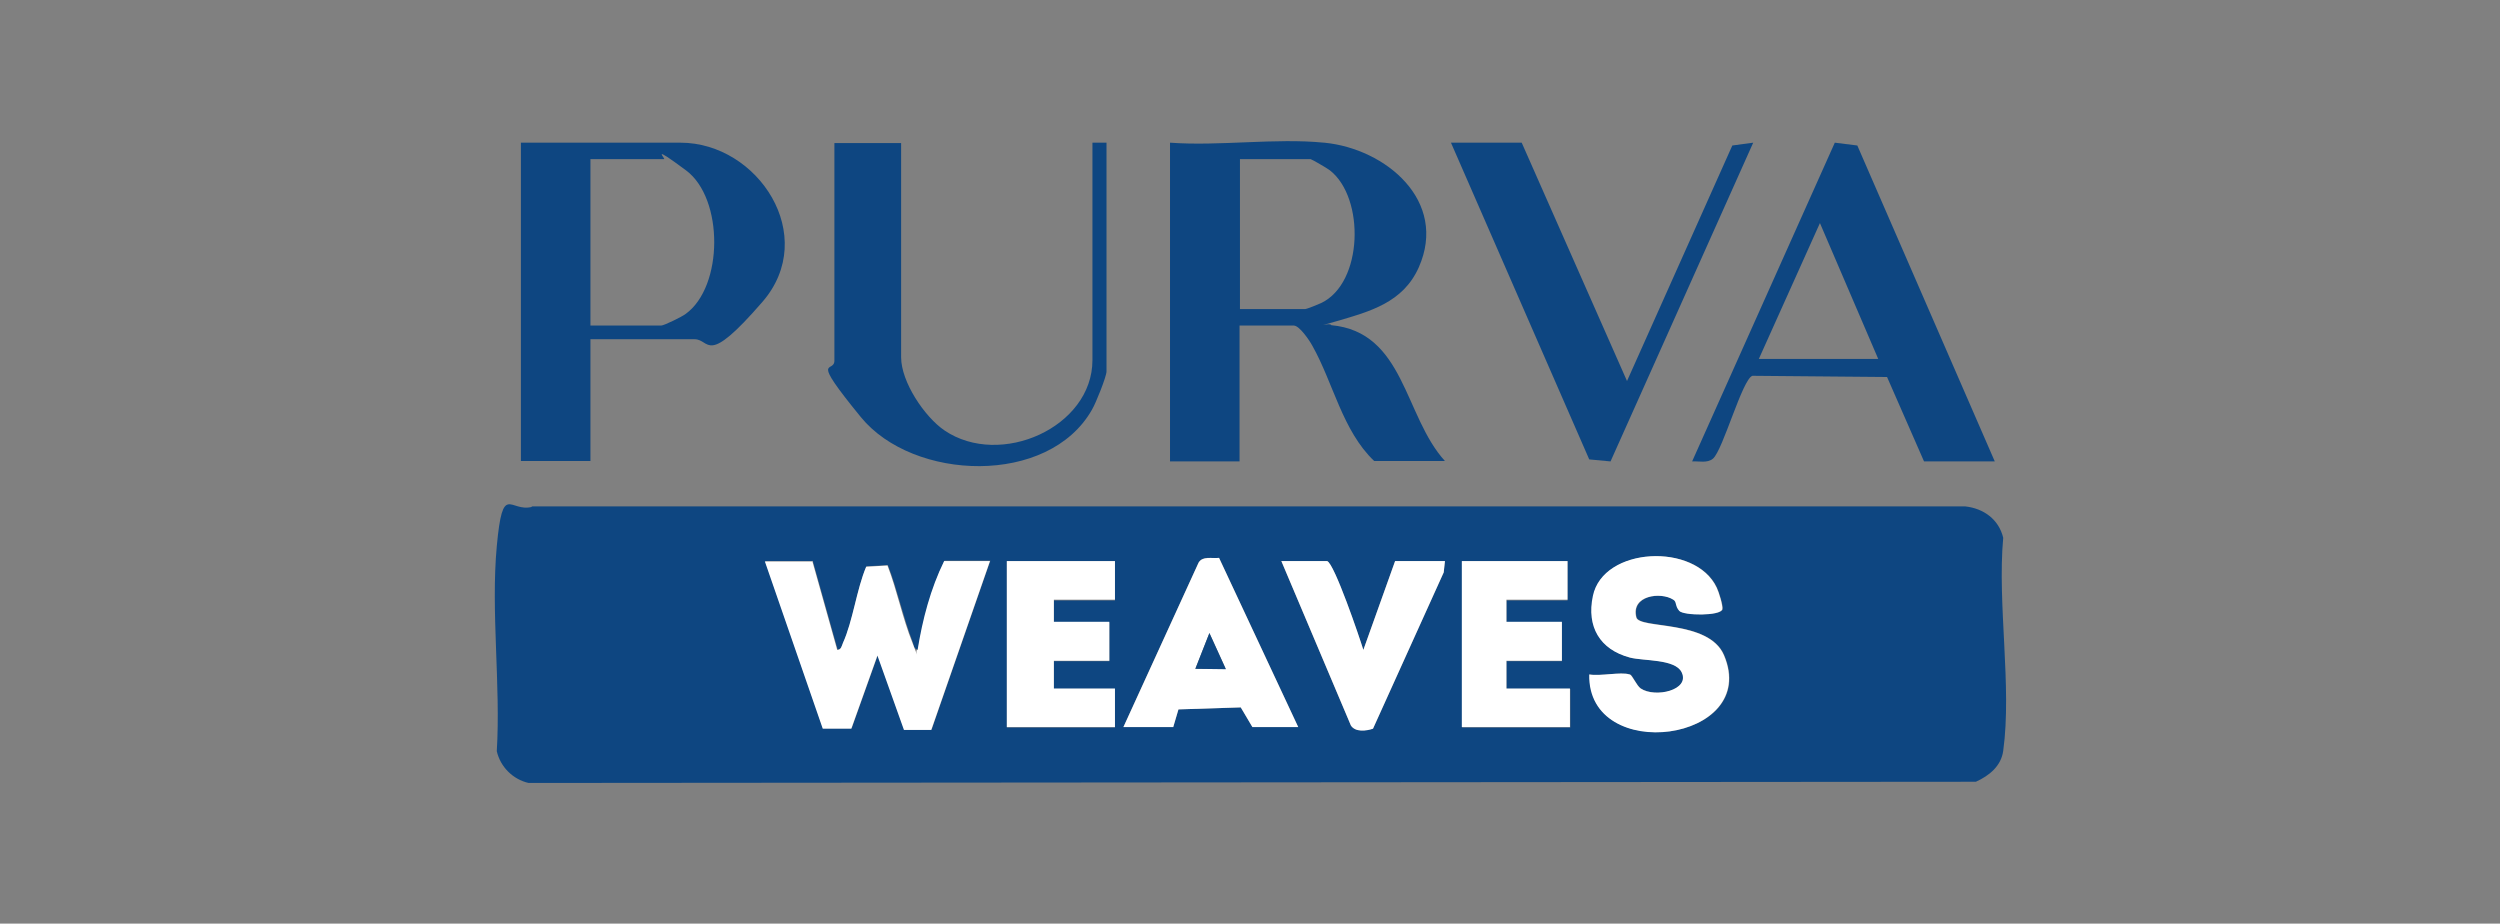
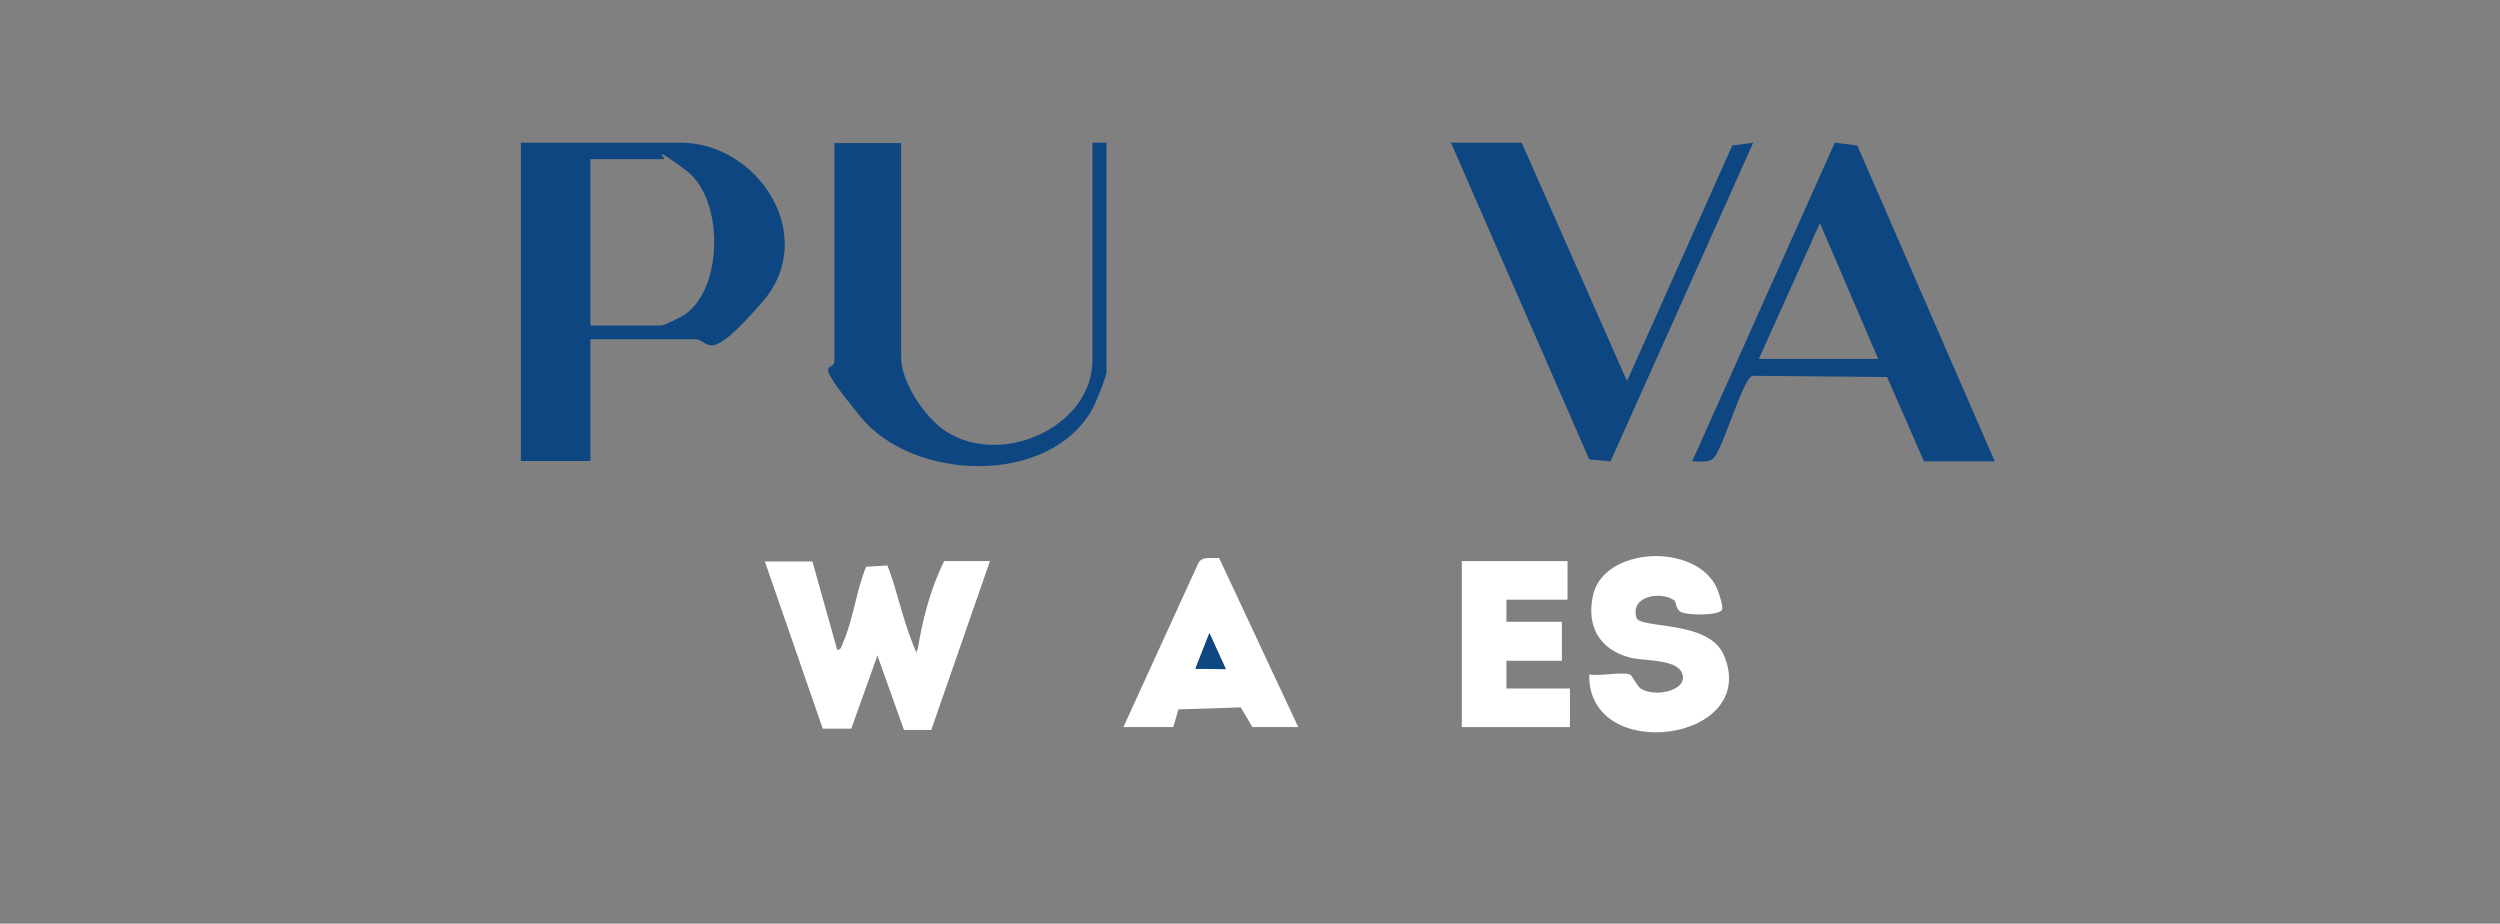
<svg xmlns="http://www.w3.org/2000/svg" id="Layer_1" version="1.1" viewBox="0 0 622 229.8">
  <rect x="0" y="0" width="622" height="229.8" fill="#808080" stroke="none" />
  <defs>
    <style>
      .st0 {
        fill: #0e4681;
      }

      .st1 {
        fill: #fff;
      }
    </style>
  </defs>
-   <path class="st0" d="M132.2,126h356.8c4.5.5,8.3,3.2,9.4,7.8-1.5,16.4,2.2,37.1,0,53-.5,3.8-3.5,6.2-6.8,7.7l-360.1.3c-3.9-.9-7-4-7.9-7.9,1-16.4-1.5-34.8,0-51s3.2-8.3,8.8-9.8ZM405.5,167.8c-2.1-.7-7.4.5-10,0-.5,22.5,42.7,16.8,33.5-4.8-3.8-8.9-21-6.5-21.8-9.4-1.4-5.5,6.2-6.4,9.2-4.4s.8,2.1,1.5,2.8c1.1,1.1,10.2,1.3,10.7-.4.2-.9-.9-4.3-1.4-5.4-5.3-11.3-28.3-10.1-30.8,2.1-1.6,7.6,1.7,13.3,9.2,15.3,3.5.9,11.4.3,12.9,3.7,2.1,4.4-6.6,6.4-10.2,4-1.1-.7-2.1-3.3-2.7-3.5ZM279.5,180.9h12.4l1.3-4.4,15.5-.5,2.9,4.9h11.4l-19.7-42.1c-1.8.2-4.1-.6-5.1,1.2l-18.7,40.9ZM202.1,139.6h-11.7l14.4,41.6h7.1s6.5-18.2,6.5-18.2l6.6,18.5h6.8s14.6-42,14.6-42h-11.4c-3.3,6.9-5.3,14.5-6.6,22.1-1.1-.1-1-1-1.3-1.8-2.4-6.2-3.8-13-6.2-19.2l-5.3.3c-2.5,5.7-3.3,13.5-5.8,19-.3.7-.4,1.6-1.4,1.7l-6.2-22.1ZM277.4,139.6h-26.9v41.4h26.9v-9.6h-15.2v-6.9h13.8v-9.6h-13.8v-5.5h15.2v-9.6ZM330.2,139.6h-11.4l17.3,40.9c1.1,1.7,3.7,1.3,5.5.8l17.6-38.9.3-2.8h-12.4l-7.9,22.1c-.9-2.9-7.2-21.5-9-22.1ZM390,139.6h-26.2v41.4h26.9v-9.6h-15.9v-6.9h13.8v-9.6h-13.8v-5.5h15.2v-9.6Z" />
-   <path class="st0" d="M329.5,35.5c15.3,1.5,30.8,14.5,23.5,31-3.9,8.8-12.2,11-20.4,13.4s-1.6.1-1.4,1c18.3,1.7,18.1,22.6,28.3,33.8h-17.6c-7.9-7.5-10.2-19.5-15.4-28.7-.7-1.3-3.2-5-4.6-5h-13.5v33.8h-17.3V35.5c12.3.9,26.3-1.2,38.3,0ZM308.5,76.9h16.2c.4,0,3.4-1.2,4-1.5,10.5-5,10.9-26.2,2.2-33-.6-.5-4.6-2.8-4.8-2.8h-17.6v37.2Z" />
  <path class="st0" d="M146.9,84.4v30.3h-17.3V35.5h39.7c19.3,0,34.6,23.2,20.4,39.6s-12.9,9.3-16.9,9.3h-25.9ZM146.9,81h17.6c.7,0,5.2-2.2,6.1-2.9,9.4-6.8,9.5-28.7.1-35.7s-4.9-2.8-5.5-2.8h-18.3v41.4Z" />
  <path class="st0" d="M496.3,114.8h-17.6l-9.2-21-33.5-.3c-2.5.8-7.3,18.4-9.8,20.6-1.4,1.2-3.5.6-5.2.7l35.5-79.3,5.6.7,34.2,78.6ZM467.3,89.3l-14.5-33.8-15.2,33.8h29.7Z" />
  <path class="st0" d="M224.2,35.5v53.4c0,6.1,5.8,14.8,10.8,18.2,13.9,9.4,36.8-.8,36.8-17.5v-54.1h3.5v56.9c0,1.3-2.7,8-3.6,9.5-10.8,19.1-44.5,17.8-57.5,1.9s-6.6-10.7-6.6-14.1v-54.1h16.6Z" />
  <polygon class="st0" points="378.6 35.5 404.8 94.8 431 36.2 436.2 35.5 400.7 114.8 395.4 114.3 361 35.5 378.6 35.5" />
  <path class="st1" d="M202.1,139.6l6.2,22.1c1,0,1.1-1,1.4-1.7,2.5-5.5,3.4-13.3,5.8-19l5.3-.3c2.4,6.2,3.7,13,6.2,19.2s.3,1.7,1.3,1.8c1.2-7.5,3.2-15.2,6.6-22.1h11.4l-14.6,42h-6.8s-6.6-18.5-6.6-18.5l-6.5,18.2h-7.1s-14.4-41.6-14.4-41.6h11.7Z" />
  <path class="st1" d="M405.5,167.8c.6.2,1.7,2.8,2.7,3.5,3.6,2.4,12.3.4,10.2-4-1.6-3.4-9.5-2.8-12.9-3.7-7.5-2-10.8-7.7-9.2-15.3,2.5-12.3,25.5-13.4,30.8-2.1.5,1,1.6,4.5,1.4,5.4-.5,1.7-9.6,1.6-10.7.4s-.6-2.3-1.5-2.8c-3.1-2-10.6-1.1-9.2,4.4.7,3,18,.5,21.8,9.4,9.2,21.6-34,27.4-33.5,4.8,2.6.5,7.9-.7,10,0Z" />
  <path class="st1" d="M279.5,180.9l18.7-40.9c1-1.7,3.3-1,5.1-1.2l19.7,42.1h-11.4l-2.9-4.9-15.5.5-1.3,4.4h-12.4ZM305,166.5l-4.1-9-3.5,8.9h7.6Z" />
-   <polygon class="st1" points="277.4 139.6 277.4 149.2 262.2 149.2 262.2 154.7 276 154.7 276 164.4 262.2 164.4 262.2 171.3 277.4 171.3 277.4 180.9 250.5 180.9 250.5 139.6 277.4 139.6" />
  <polygon class="st1" points="390 139.6 390 149.2 374.8 149.2 374.8 154.7 388.6 154.7 388.6 164.4 374.8 164.4 374.8 171.3 390.6 171.3 390.6 180.9 363.7 180.9 363.7 139.6 390 139.6" />
-   <path class="st1" d="M330.2,139.6c1.8.6,8.1,19.1,9,22.1l7.9-22.1h12.4l-.3,2.8-17.6,38.9c-1.7.6-4.4.9-5.5-.8l-17.3-40.9h11.4Z" />
  <polygon class="st0" points="305 166.5 297.4 166.4 300.9 157.5 305 166.5" />
</svg>